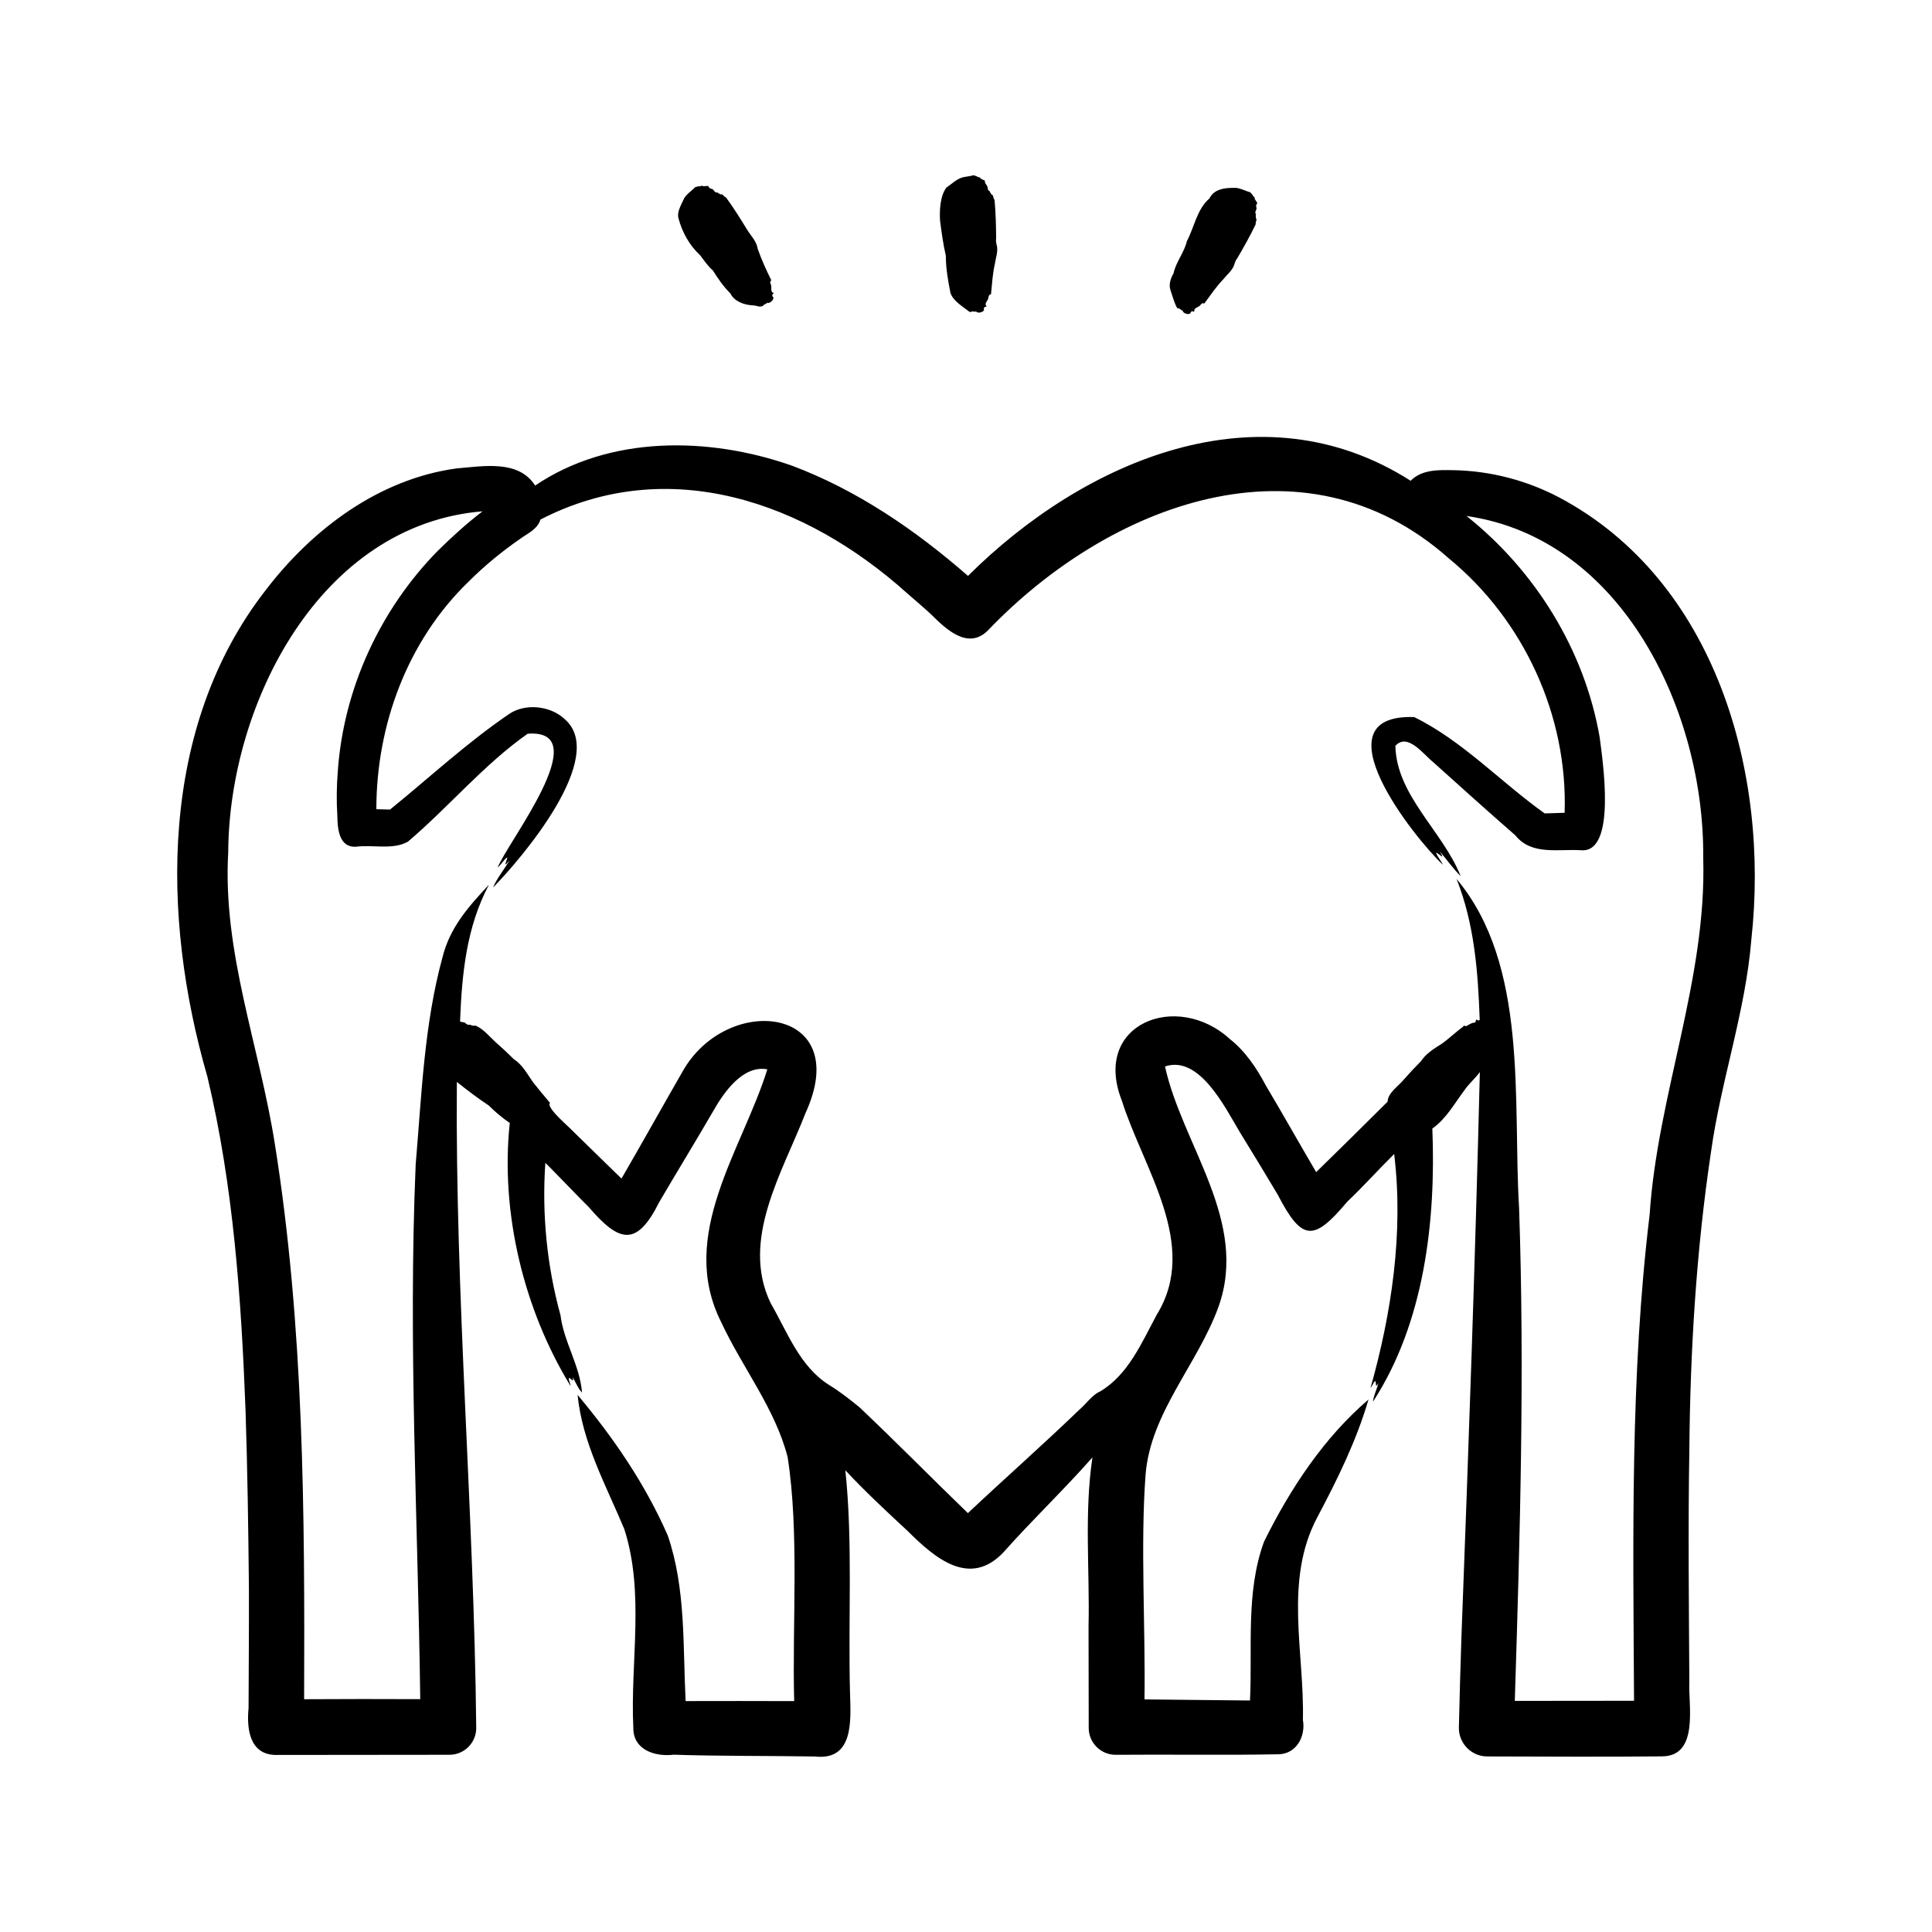
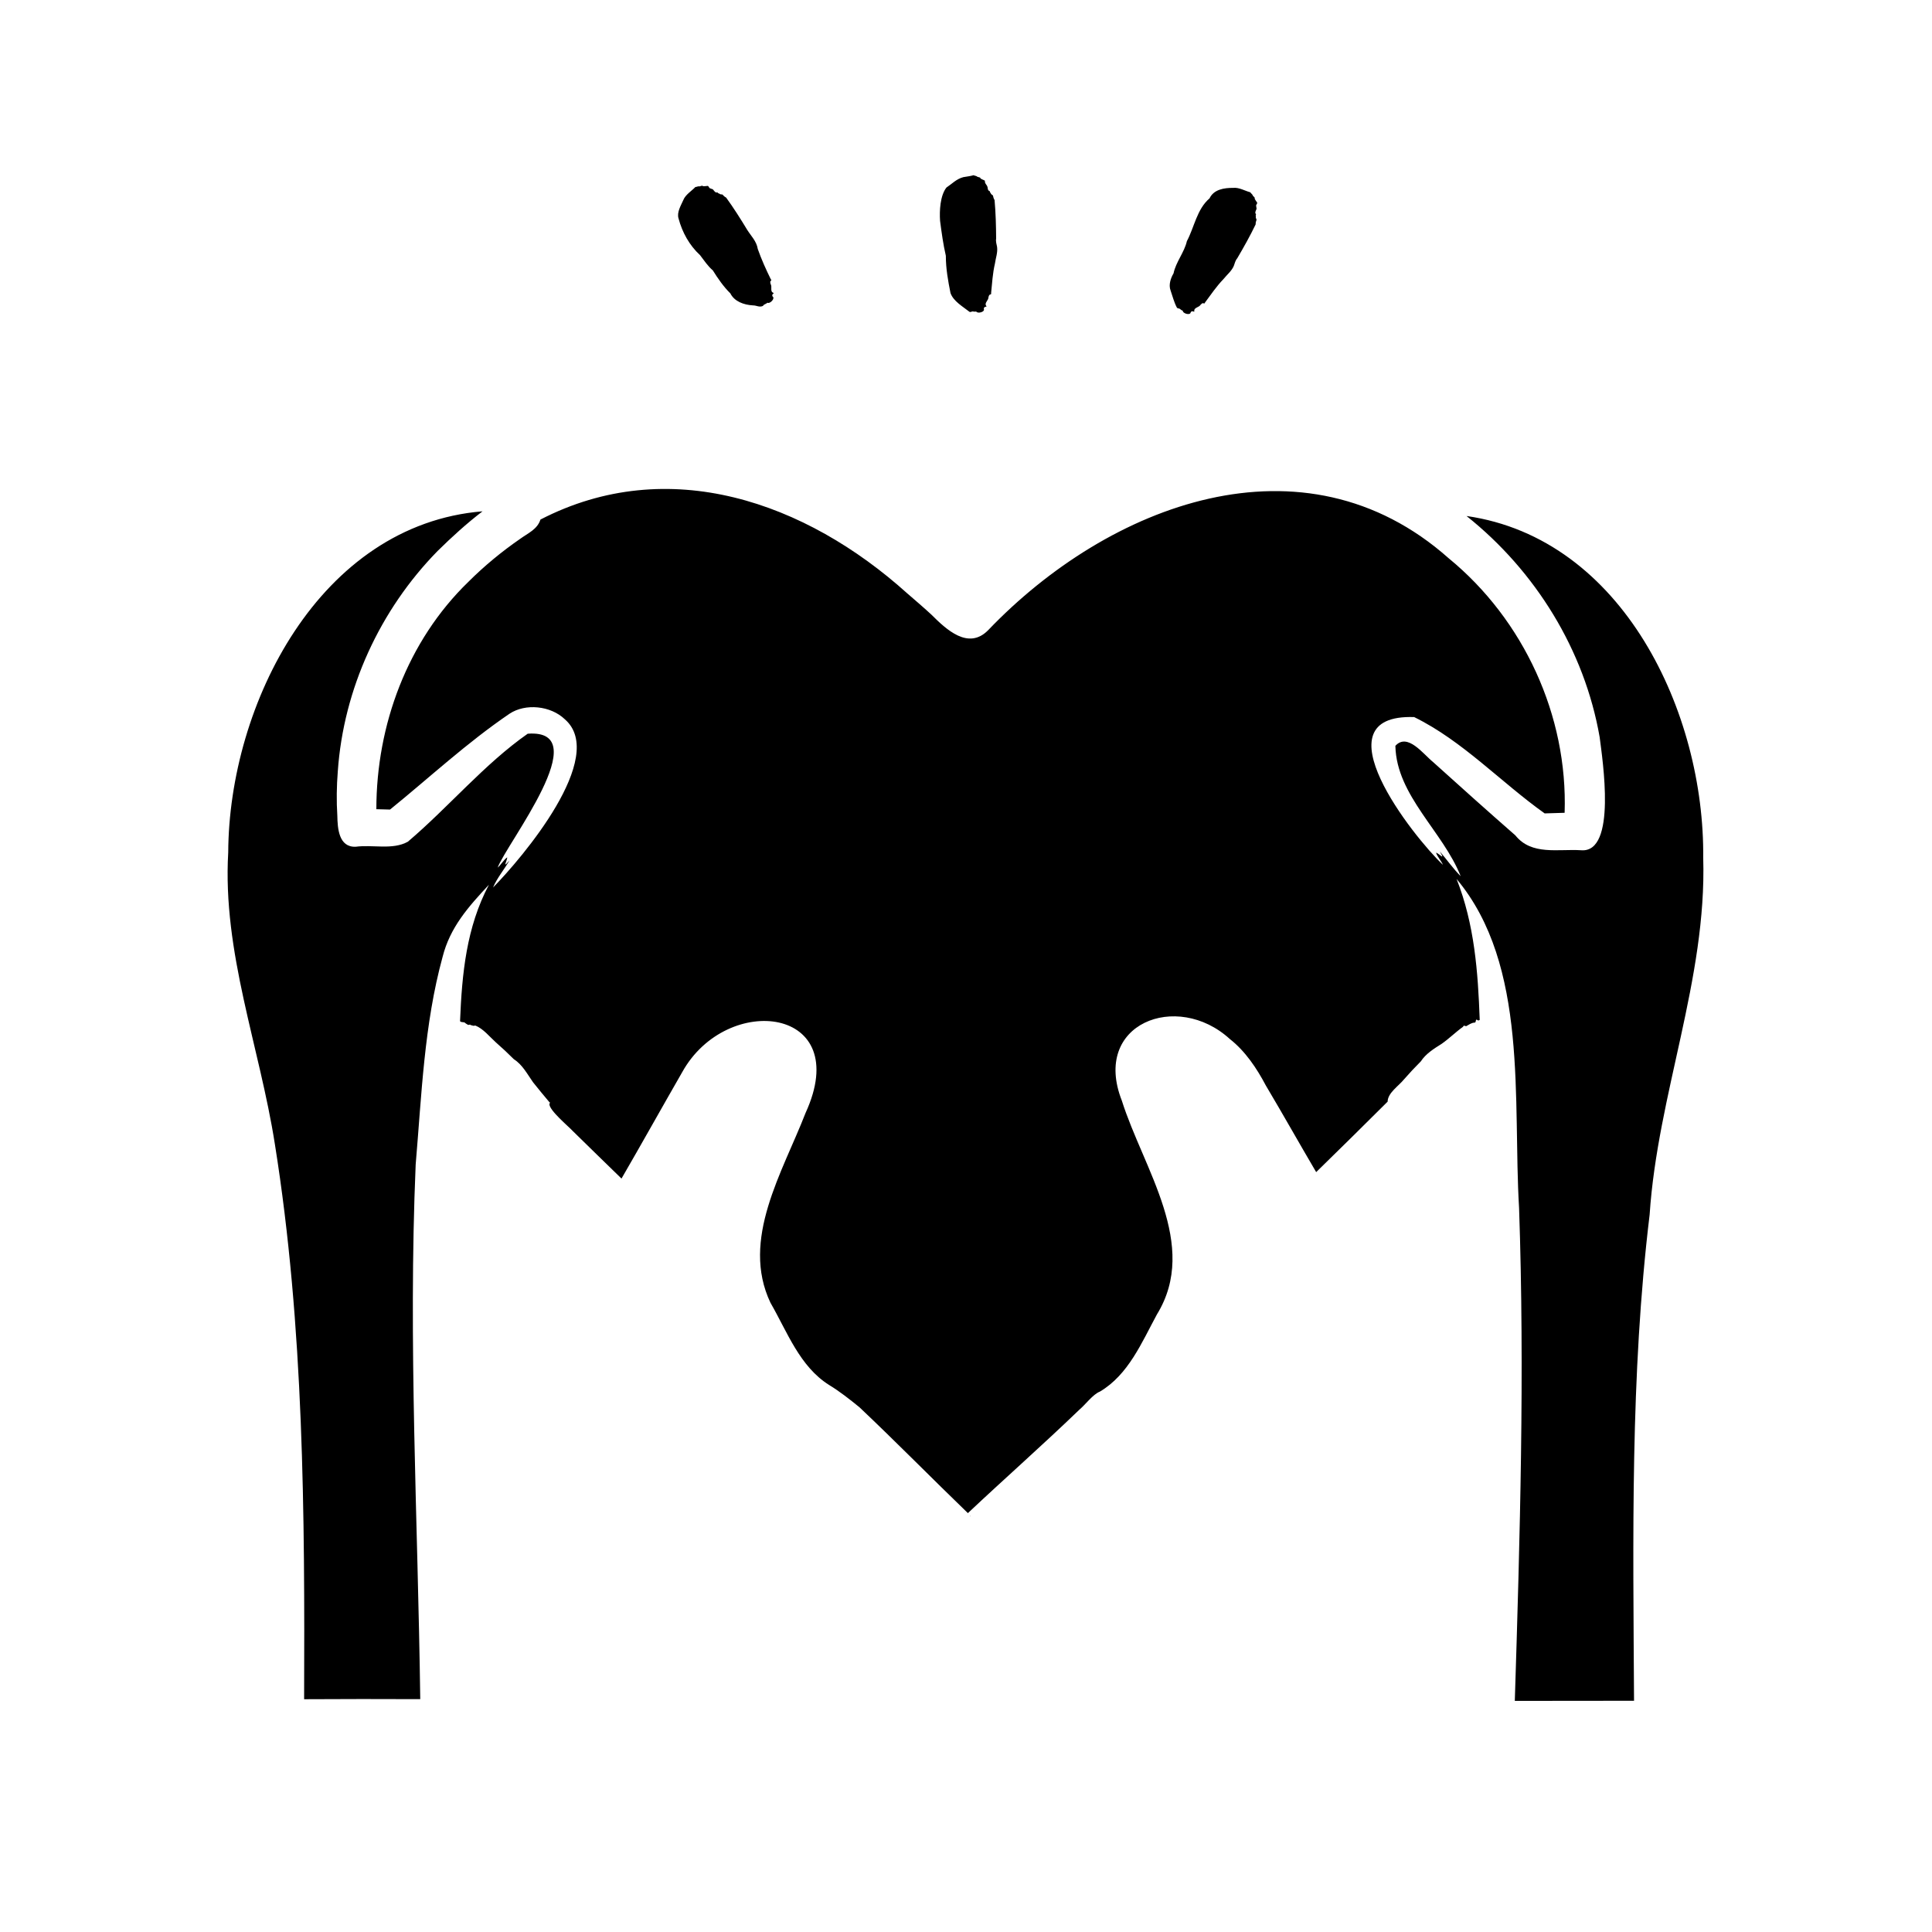
<svg xmlns="http://www.w3.org/2000/svg" id="Layer_1" enable-background="new 0 0 500 500" viewBox="0 0 500 500">
-   <path d="m243.289 57.138c-.181-2.572.017-6.515 1.644-8.599 1.479-.987 2.579-2.226 4.385-2.696.942-.158 1.971-.286 2.648-.499.096.095.665.163.894.32.013.067.095.124.401.177.329.056.414.131.45.209-.012.261.831.475 1.185.71-.077.814.524 1.02.674 1.656.073.315.047.756.351.948.501.175.055.364.479.571-.03.239.25.421.572.653.118.487.139.712.423 1.189.296 3.256.387 6.687.406 9.983-.132.683.099 1.435.24 2.127.204 1.482-.353 2.874-.552 4.326-.586 2.499-.745 5.181-.997 7.7.236.175-.292.316-.499.451-.045.145-.038.29-.176.435.099.986-1.252 1.589-.512 2.461.026.054.007.11-.281.149-.37.078-.352.248-.419.504.413.818-1.601 1.343-1.982.693-.257.13-.659-.008-.965-.014-.307.096-.548.228-.752.107-1.755-1.384-4.166-2.726-4.919-4.869-.626-3.134-1.204-6.29-1.203-9.638-.679-2.92-1.092-5.979-1.495-9.054zm59.663 18.059c.523 1.497.866 2.962 1.617 4.395.116.229.387.188.702.292.26.161.534.489.822.507-.022.773 2.009 1.315 2.058.42.191-.189.264-.348.618-.218.267.113.312.076.317.016-.192-1.123 1.277-.953 1.7-1.852.289-.054.257-.362.552-.284.421.119.493.021.482-.131 1.509-2.035 3.016-4.256 4.8-6.103.913-1.146 2.105-2.055 2.69-3.433.232-.667.419-1.431.882-1.95 1.672-2.842 3.351-5.832 4.764-8.782-.002-.567.102-.764.245-1.238-.168-.35-.298-.677-.157-.854-.258-.397.222-.33-.119-.736-.155-.334.081-.677.183-.994.27-.289-.214-1.015.061-1.309.132-.117.133-.308.209-.458-.202-.348-.784-1.028-.655-1.217.01-.085-.025-.193-.279-.41-.237-.202-.278-.293-.254-.357-.122-.245-.574-.588-.604-.733-1.234-.306-2.983-1.334-4.435-1.143-2.345-.022-5.022.384-6.127 2.713-3.278 2.792-3.941 7.481-5.864 11.074-.644 2.875-2.856 5.404-3.45 8.334-.688 1.158-1.353 2.931-.758 4.451zm150.305 167.856c-1.499 18.701-7.892 36.607-10.45 55.07-3.825 25.521-5.383 51.398-5.607 77.205-.337 19.144-.118 40.637.001 59.931-.306 5.994 2.62 19.332-7.174 19.286-13.979.15-30.986.05-45.07.018-4.135.03-7.496-3.386-7.397-7.52.178-7.866.398-15.712.664-23.54 1.846-48.658 3.573-97.408 4.76-146.065-1.102 1.574-2.844 3.01-3.895 4.587-2.545 3.345-4.8 7.538-8.4 10.035.963 23.975-2.093 50.31-15.374 70.717.196-1.642.995-3.214 1.43-4.836-.914 1.423-.481.238-.814-.553-.51.316-.755 1.313-1.223 1.784 5.417-19.331 8.58-40.158 6.102-60.519-3.761 3.699-8.309 8.752-12.116 12.311-8.753 10.436-11.736 10.333-18.064-1.867-2.398-4.044-7.315-12.147-9.783-16.131-3.87-6.497-10.508-19.973-19.346-16.964 4.49 20.387 21.771 40.081 13.833 62.227-5.379 14.858-17.613 27.412-18.861 43.441-1.353 17.928-.002 39.85-.28 58.132 8.596.055 18.748.236 27.305.284.661-13.69-1.156-28.01 3.636-41.118 6.766-13.666 15.467-26.888 27.032-36.771-3.151 10.732-8.035 20.65-13.279 30.53-8.642 16.326-3.279 34.834-3.697 52.369.757 4.249-1.646 8.827-6.336 8.907-14.025.272-28.096.012-42.126.135-3.851.009-6.979-3.119-6.97-6.97 0 0-.044-26.269-.044-26.269.332-14.561-1.15-29.152 1.008-43.726-7.32 8.321-15.687 16.277-23.014 24.55-8.765 9.269-17.807 1.458-24.743-5.441-5.27-4.892-11.315-10.517-16.194-15.78 1.976 18.419.703 39.195 1.213 57.6.199 7.042 1.077 17.612-9.105 16.473-11.315-.188-25.326-.074-36.524-.464-4.8.587-10.511-1.222-10.453-6.943-.814-17.105 2.985-34.804-2.321-51.408-4.771-11.43-10.874-22.363-12.105-34.772 9.273 11.057 17.514 23.069 23.346 36.414 4.707 13.758 3.891 28.536 4.613 42.833 9.369-.022 18.731-.027 28.097.009-.537-19.869 1.349-43.643-1.688-63.13-3.236-12.609-11.703-23.127-17.193-34.93-11.376-22.55 5.471-44.639 11.931-65.443-6.338-1.185-11.295 6.005-14.068 10.916-4.56 7.864-9.324 15.618-13.914 23.463-5.862 11.737-10.378 10.395-18.217 1.28-.635-.544-11.053-11.366-11.247-11.461-.926 13.267.415 26.708 3.921 39.443.835 6.838 5.044 13.077 5.567 20.024-1.054-1.097-1.63-2.688-2.434-4.013.38 1.617-.18.492-.965.196-.132.578.414 1.437.428 2.098-12.038-19.657-18.208-44.749-15.727-68.062-1.901-1.293-3.774-2.865-5.41-4.507-2.799-1.865-5.577-3.946-8.285-6.123-.445 55.761 4.444 111.294 5.016 167.058.093 3.891-3.071 7.106-6.962 7.079 0 0-44.969.046-44.969.046-6.749-.11-7.503-6.813-6.989-12.121.042-10.427.12-20.822.091-31.21-.142-14.642-.381-31.196-.871-45.801-1.104-28.997-3.132-58.133-9.876-86.413-11.994-41.389-12.498-90.496 15.104-125.925 12.05-15.775 29.307-28.767 49.431-31.488 6.805-.555 15.989-2.324 20.282 4.44 19.333-13.067 44.997-12.663 66.403-5.172 16.924 6.332 32.097 16.741 45.624 28.553 29.955-29.827 75.508-49.553 114.559-24.618 2.901-2.973 7.31-2.811 11.148-2.741 9.488.176 18.895 2.633 27.269 7.04 40.54 21.531 54.504 71.253 49.766 114.331zm-202.069 149.44c-.026-.087-.042-.231-.15-.189.048.063.096.13.15.189zm189.6-170.446c.411-37.462-20.676-82.685-61.255-88.507 17.842 14.199 30.54 34.715 34.457 57.24.728 5.81 4.495 30.003-4.784 29.263-5.941-.383-12.815 1.41-17.029-3.845-7.158-6.264-14.261-12.628-21.316-18.998-2.542-2.052-6.632-7.686-9.777-4.136.047.019-.004-.021.054 0-.005-.028.019.068-.011.077.328 12.79 12.35 22.091 16.895 33.622-1.941-1.959-3.575-4.284-5.392-6.405.101.191.176.358.284.535 1.078 1.764-.562-.029-1.26-.235.205.874 1.355 2.163 1.777 3.157-7.663-7.208-32.823-39.092-7.445-38.238 12.566 6.169 22.39 16.83 33.772 24.929 1.719-.06 3.441-.113 5.166-.158.846-25.128-10.568-49.931-29.98-65.847-37.633-33.439-88.055-13.974-119.216 18.594-5.131 5.215-10.826-.178-14.696-4.039-1.5-1.403-4.663-4.144-6.226-5.48-26.266-23.666-61.787-36.228-94.938-19.118-.796 2.532-3.251 3.54-5.221 4.972-4.773 3.293-9.304 7.022-13.426 11.142-15.792 15.291-23.816 37.071-23.823 58.846 1.183.018 2.361.066 3.544.093 10.331-8.385 19.891-17.299 30.934-24.809 4.113-2.724 10.634-2.091 14.324 1.465 11.125 9.722-11.109 35.911-18.596 43.51.967-2.339 2.887-4.697 4.25-6.962-.152.155-.289.279-.426.437-1.357 1.575-.143-.543-.159-1.274-.768.468-1.653 1.956-2.472 2.658 2.221-6.129 25.803-35.999 7.772-34.651-11.241 7.873-20.479 19.005-31.013 27.946-3.94 2.197-9.1.713-13.517 1.305-4.377.168-4.682-4.791-4.738-8.006-.243-3.793-.184-7.723.12-11.511 1.475-21.312 10.899-41.794 25.825-57.02 0 0 0-.001.001-.001h-.001c3.682-3.628 7.514-7.117 11.631-10.27-42.111 3.458-65.641 49.861-65.814 88.289-1.501 25.86 8.116 50.211 12.07 75.469 7.562 47.35 7.745 95.844 7.572 143.671 9.144-.046 20.809-.075 30.052-.017-.598-46.071-3.145-92.287-1.183-138.347 1.543-17.984 2.173-36.238 6.959-53.721 1.934-7.686 6.644-12.955 12.001-18.708-5.854 11.06-6.978 23.041-7.474 35.298.224.431 1.07.131 1.327.487.204.199.498.313.733.48.15.086.571-.157.647.007.083.073.125.189.373.091.161.205.502.147.906.096 2.036.827 3.613 2.833 5.277 4.341 1.604 1.397 3.21 2.909 4.66 4.361 2.243 1.428 3.475 3.856 4.977 5.98 1.376 1.693 2.788 3.478 4.193 5.104.158.034.243.135.031.521-.049 1.638 4.947 5.781 6.015 6.949 3.865 3.778 8.803 8.622 12.642 12.335 4.993-8.605 10.769-18.948 15.717-27.549 11.545-20.801 44.54-16.944 31.906 10.592-5.924 15.297-16.858 32.743-9.066 49.108 4.357 7.562 7.553 16.481 15.174 21.272 2.759 1.676 5.296 3.689 7.846 5.759 9.354 8.838 18.791 18.442 28.068 27.401 9.545-8.988 19.43-17.688 28.875-26.794 1.571-1.313 3.462-3.945 5.284-4.656 7.403-4.371 10.855-12.783 14.766-19.978 11.041-18.002-3.521-37.694-9.084-55.321-7.843-19.963 14.271-28.458 27.943-15.952 3.998 3.129 6.977 7.582 9.313 12.014 4.421 7.43 8.656 14.986 13.038 22.436 4.637-4.516 13.942-13.684 18.493-18.242.024-2.267 2.865-4.052 4.255-5.783 1.389-1.594 2.889-3.192 4.333-4.632 1.306-2 3.366-3.264 5.371-4.53 1.927-1.338 3.634-3.053 5.543-4.413.184-.414.291-.321.801-.155.704-.351 1.33-.904 2.206-.94.509.009.124-1.135.721-.66.326.227.333.035.603-.024-.451-12.457-1.343-24.742-5.993-36.493 18.742 22.365 14.503 57.484 16.177 85.133 1.47 42.554.236 85.051-1.105 127.585l30.857-.031c-.226-41.918-1.008-84.121 4.035-125.804 2.074-31.179 14.799-60.881 13.87-92.31zm-265.176-165.485c.952 3.565 2.794 6.926 5.569 9.483 1.07 1.395 1.976 2.798 3.298 3.929 1.31 2.102 2.819 4.278 4.532 5.946 1.047 2.095 3.464 2.979 5.854 3.113.989 0 1.601.575 2.602.139.158-.436.87-.495 1.126-.833.67.387 2.112-1.143 1.348-1.61-.077-.257-.18-.398.101-.647.227-.181.216-.238.165-.271-1.08-.367-.229-1.576-.821-2.376.046-.196-.035-.316-.07-.464.081-.265.515-.571.196-.642-1.244-2.533-2.453-5.196-3.401-7.896-.307-2.006-1.744-3.371-2.723-4.93-1.707-2.821-3.537-5.722-5.462-8.367-.49-.263-.626-.453-.972-.804-.388-.019-.737-.06-.826-.268-.472.038-.185-.353-.705-.245-.367-.023-.557-.393-.787-.634-.125-.375-.996-.294-1.122-.676-.041-.171-.208-.265-.304-.401-.402.01-1.277.201-1.382-.003-.07-.049-.182-.07-.494.051-.29.112-.391.105-.435.054-.274-.01-.79.226-.932.183-.858.936-2.591 1.993-3.115 3.358-.641 1.452-1.753 3.217-1.24 4.811z" />
+   <path d="m243.289 57.138c-.181-2.572.017-6.515 1.644-8.599 1.479-.987 2.579-2.226 4.385-2.696.942-.158 1.971-.286 2.648-.499.096.095.665.163.894.32.013.067.095.124.401.177.329.056.414.131.45.209-.012.261.831.475 1.185.71-.077.814.524 1.02.674 1.656.073.315.047.756.351.948.501.175.055.364.479.571-.03.239.25.421.572.653.118.487.139.712.423 1.189.296 3.256.387 6.687.406 9.983-.132.683.099 1.435.24 2.127.204 1.482-.353 2.874-.552 4.326-.586 2.499-.745 5.181-.997 7.7.236.175-.292.316-.499.451-.045.145-.038.29-.176.435.099.986-1.252 1.589-.512 2.461.026.054.007.11-.281.149-.37.078-.352.248-.419.504.413.818-1.601 1.343-1.982.693-.257.13-.659-.008-.965-.014-.307.096-.548.228-.752.107-1.755-1.384-4.166-2.726-4.919-4.869-.626-3.134-1.204-6.29-1.203-9.638-.679-2.92-1.092-5.979-1.495-9.054zm59.663 18.059c.523 1.497.866 2.962 1.617 4.395.116.229.387.188.702.292.26.161.534.489.822.507-.022.773 2.009 1.315 2.058.42.191-.189.264-.348.618-.218.267.113.312.076.317.016-.192-1.123 1.277-.953 1.7-1.852.289-.054.257-.362.552-.284.421.119.493.021.482-.131 1.509-2.035 3.016-4.256 4.8-6.103.913-1.146 2.105-2.055 2.69-3.433.232-.667.419-1.431.882-1.95 1.672-2.842 3.351-5.832 4.764-8.782-.002-.567.102-.764.245-1.238-.168-.35-.298-.677-.157-.854-.258-.397.222-.33-.119-.736-.155-.334.081-.677.183-.994.27-.289-.214-1.015.061-1.309.132-.117.133-.308.209-.458-.202-.348-.784-1.028-.655-1.217.01-.085-.025-.193-.279-.41-.237-.202-.278-.293-.254-.357-.122-.245-.574-.588-.604-.733-1.234-.306-2.983-1.334-4.435-1.143-2.345-.022-5.022.384-6.127 2.713-3.278 2.792-3.941 7.481-5.864 11.074-.644 2.875-2.856 5.404-3.45 8.334-.688 1.158-1.353 2.931-.758 4.451zm150.305 167.856zm-202.069 149.44c-.026-.087-.042-.231-.15-.189.048.063.096.13.15.189zm189.6-170.446c.411-37.462-20.676-82.685-61.255-88.507 17.842 14.199 30.54 34.715 34.457 57.24.728 5.81 4.495 30.003-4.784 29.263-5.941-.383-12.815 1.41-17.029-3.845-7.158-6.264-14.261-12.628-21.316-18.998-2.542-2.052-6.632-7.686-9.777-4.136.047.019-.004-.021.054 0-.005-.028.019.068-.011.077.328 12.79 12.35 22.091 16.895 33.622-1.941-1.959-3.575-4.284-5.392-6.405.101.191.176.358.284.535 1.078 1.764-.562-.029-1.26-.235.205.874 1.355 2.163 1.777 3.157-7.663-7.208-32.823-39.092-7.445-38.238 12.566 6.169 22.39 16.83 33.772 24.929 1.719-.06 3.441-.113 5.166-.158.846-25.128-10.568-49.931-29.98-65.847-37.633-33.439-88.055-13.974-119.216 18.594-5.131 5.215-10.826-.178-14.696-4.039-1.5-1.403-4.663-4.144-6.226-5.48-26.266-23.666-61.787-36.228-94.938-19.118-.796 2.532-3.251 3.54-5.221 4.972-4.773 3.293-9.304 7.022-13.426 11.142-15.792 15.291-23.816 37.071-23.823 58.846 1.183.018 2.361.066 3.544.093 10.331-8.385 19.891-17.299 30.934-24.809 4.113-2.724 10.634-2.091 14.324 1.465 11.125 9.722-11.109 35.911-18.596 43.51.967-2.339 2.887-4.697 4.25-6.962-.152.155-.289.279-.426.437-1.357 1.575-.143-.543-.159-1.274-.768.468-1.653 1.956-2.472 2.658 2.221-6.129 25.803-35.999 7.772-34.651-11.241 7.873-20.479 19.005-31.013 27.946-3.94 2.197-9.1.713-13.517 1.305-4.377.168-4.682-4.791-4.738-8.006-.243-3.793-.184-7.723.12-11.511 1.475-21.312 10.899-41.794 25.825-57.02 0 0 0-.001.001-.001h-.001c3.682-3.628 7.514-7.117 11.631-10.27-42.111 3.458-65.641 49.861-65.814 88.289-1.501 25.86 8.116 50.211 12.07 75.469 7.562 47.35 7.745 95.844 7.572 143.671 9.144-.046 20.809-.075 30.052-.017-.598-46.071-3.145-92.287-1.183-138.347 1.543-17.984 2.173-36.238 6.959-53.721 1.934-7.686 6.644-12.955 12.001-18.708-5.854 11.06-6.978 23.041-7.474 35.298.224.431 1.07.131 1.327.487.204.199.498.313.733.48.15.086.571-.157.647.007.083.073.125.189.373.091.161.205.502.147.906.096 2.036.827 3.613 2.833 5.277 4.341 1.604 1.397 3.21 2.909 4.66 4.361 2.243 1.428 3.475 3.856 4.977 5.98 1.376 1.693 2.788 3.478 4.193 5.104.158.034.243.135.031.521-.049 1.638 4.947 5.781 6.015 6.949 3.865 3.778 8.803 8.622 12.642 12.335 4.993-8.605 10.769-18.948 15.717-27.549 11.545-20.801 44.54-16.944 31.906 10.592-5.924 15.297-16.858 32.743-9.066 49.108 4.357 7.562 7.553 16.481 15.174 21.272 2.759 1.676 5.296 3.689 7.846 5.759 9.354 8.838 18.791 18.442 28.068 27.401 9.545-8.988 19.43-17.688 28.875-26.794 1.571-1.313 3.462-3.945 5.284-4.656 7.403-4.371 10.855-12.783 14.766-19.978 11.041-18.002-3.521-37.694-9.084-55.321-7.843-19.963 14.271-28.458 27.943-15.952 3.998 3.129 6.977 7.582 9.313 12.014 4.421 7.43 8.656 14.986 13.038 22.436 4.637-4.516 13.942-13.684 18.493-18.242.024-2.267 2.865-4.052 4.255-5.783 1.389-1.594 2.889-3.192 4.333-4.632 1.306-2 3.366-3.264 5.371-4.53 1.927-1.338 3.634-3.053 5.543-4.413.184-.414.291-.321.801-.155.704-.351 1.33-.904 2.206-.94.509.009.124-1.135.721-.66.326.227.333.035.603-.024-.451-12.457-1.343-24.742-5.993-36.493 18.742 22.365 14.503 57.484 16.177 85.133 1.47 42.554.236 85.051-1.105 127.585l30.857-.031c-.226-41.918-1.008-84.121 4.035-125.804 2.074-31.179 14.799-60.881 13.87-92.31zm-265.176-165.485c.952 3.565 2.794 6.926 5.569 9.483 1.07 1.395 1.976 2.798 3.298 3.929 1.31 2.102 2.819 4.278 4.532 5.946 1.047 2.095 3.464 2.979 5.854 3.113.989 0 1.601.575 2.602.139.158-.436.87-.495 1.126-.833.67.387 2.112-1.143 1.348-1.61-.077-.257-.18-.398.101-.647.227-.181.216-.238.165-.271-1.08-.367-.229-1.576-.821-2.376.046-.196-.035-.316-.07-.464.081-.265.515-.571.196-.642-1.244-2.533-2.453-5.196-3.401-7.896-.307-2.006-1.744-3.371-2.723-4.93-1.707-2.821-3.537-5.722-5.462-8.367-.49-.263-.626-.453-.972-.804-.388-.019-.737-.06-.826-.268-.472.038-.185-.353-.705-.245-.367-.023-.557-.393-.787-.634-.125-.375-.996-.294-1.122-.676-.041-.171-.208-.265-.304-.401-.402.01-1.277.201-1.382-.003-.07-.049-.182-.07-.494.051-.29.112-.391.105-.435.054-.274-.01-.79.226-.932.183-.858.936-2.591 1.993-3.115 3.358-.641 1.452-1.753 3.217-1.24 4.811z" />
</svg>